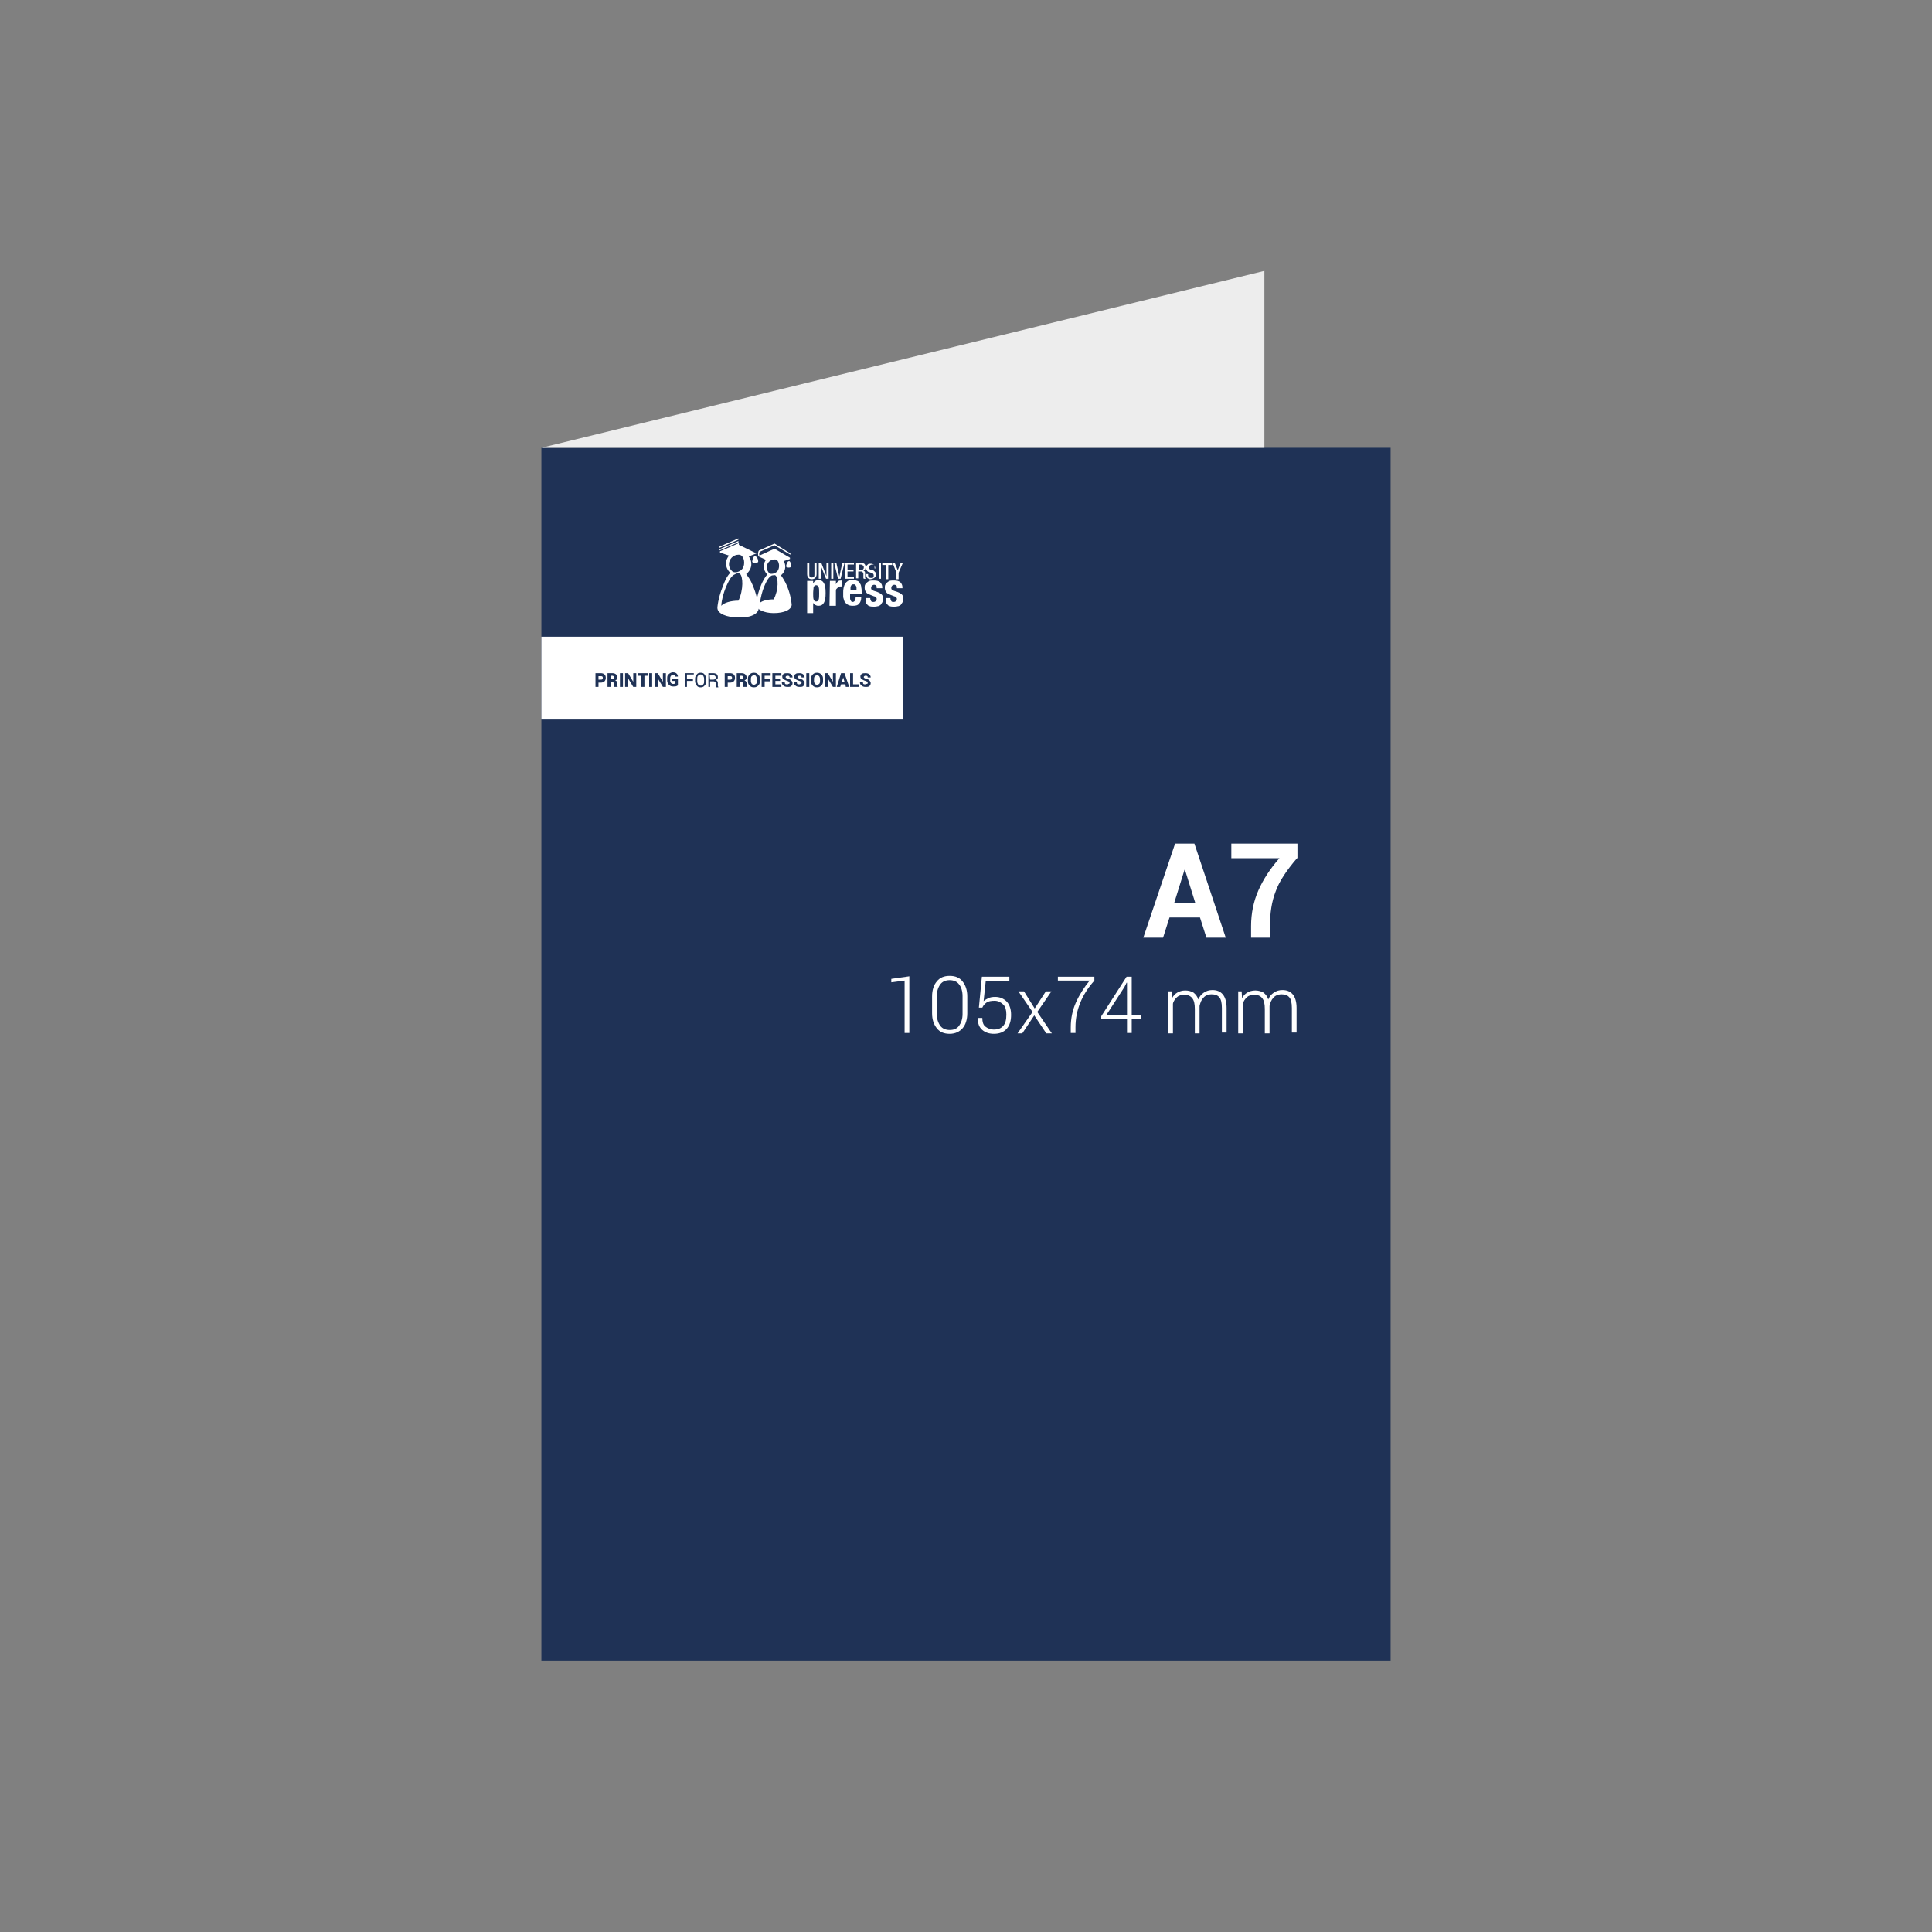
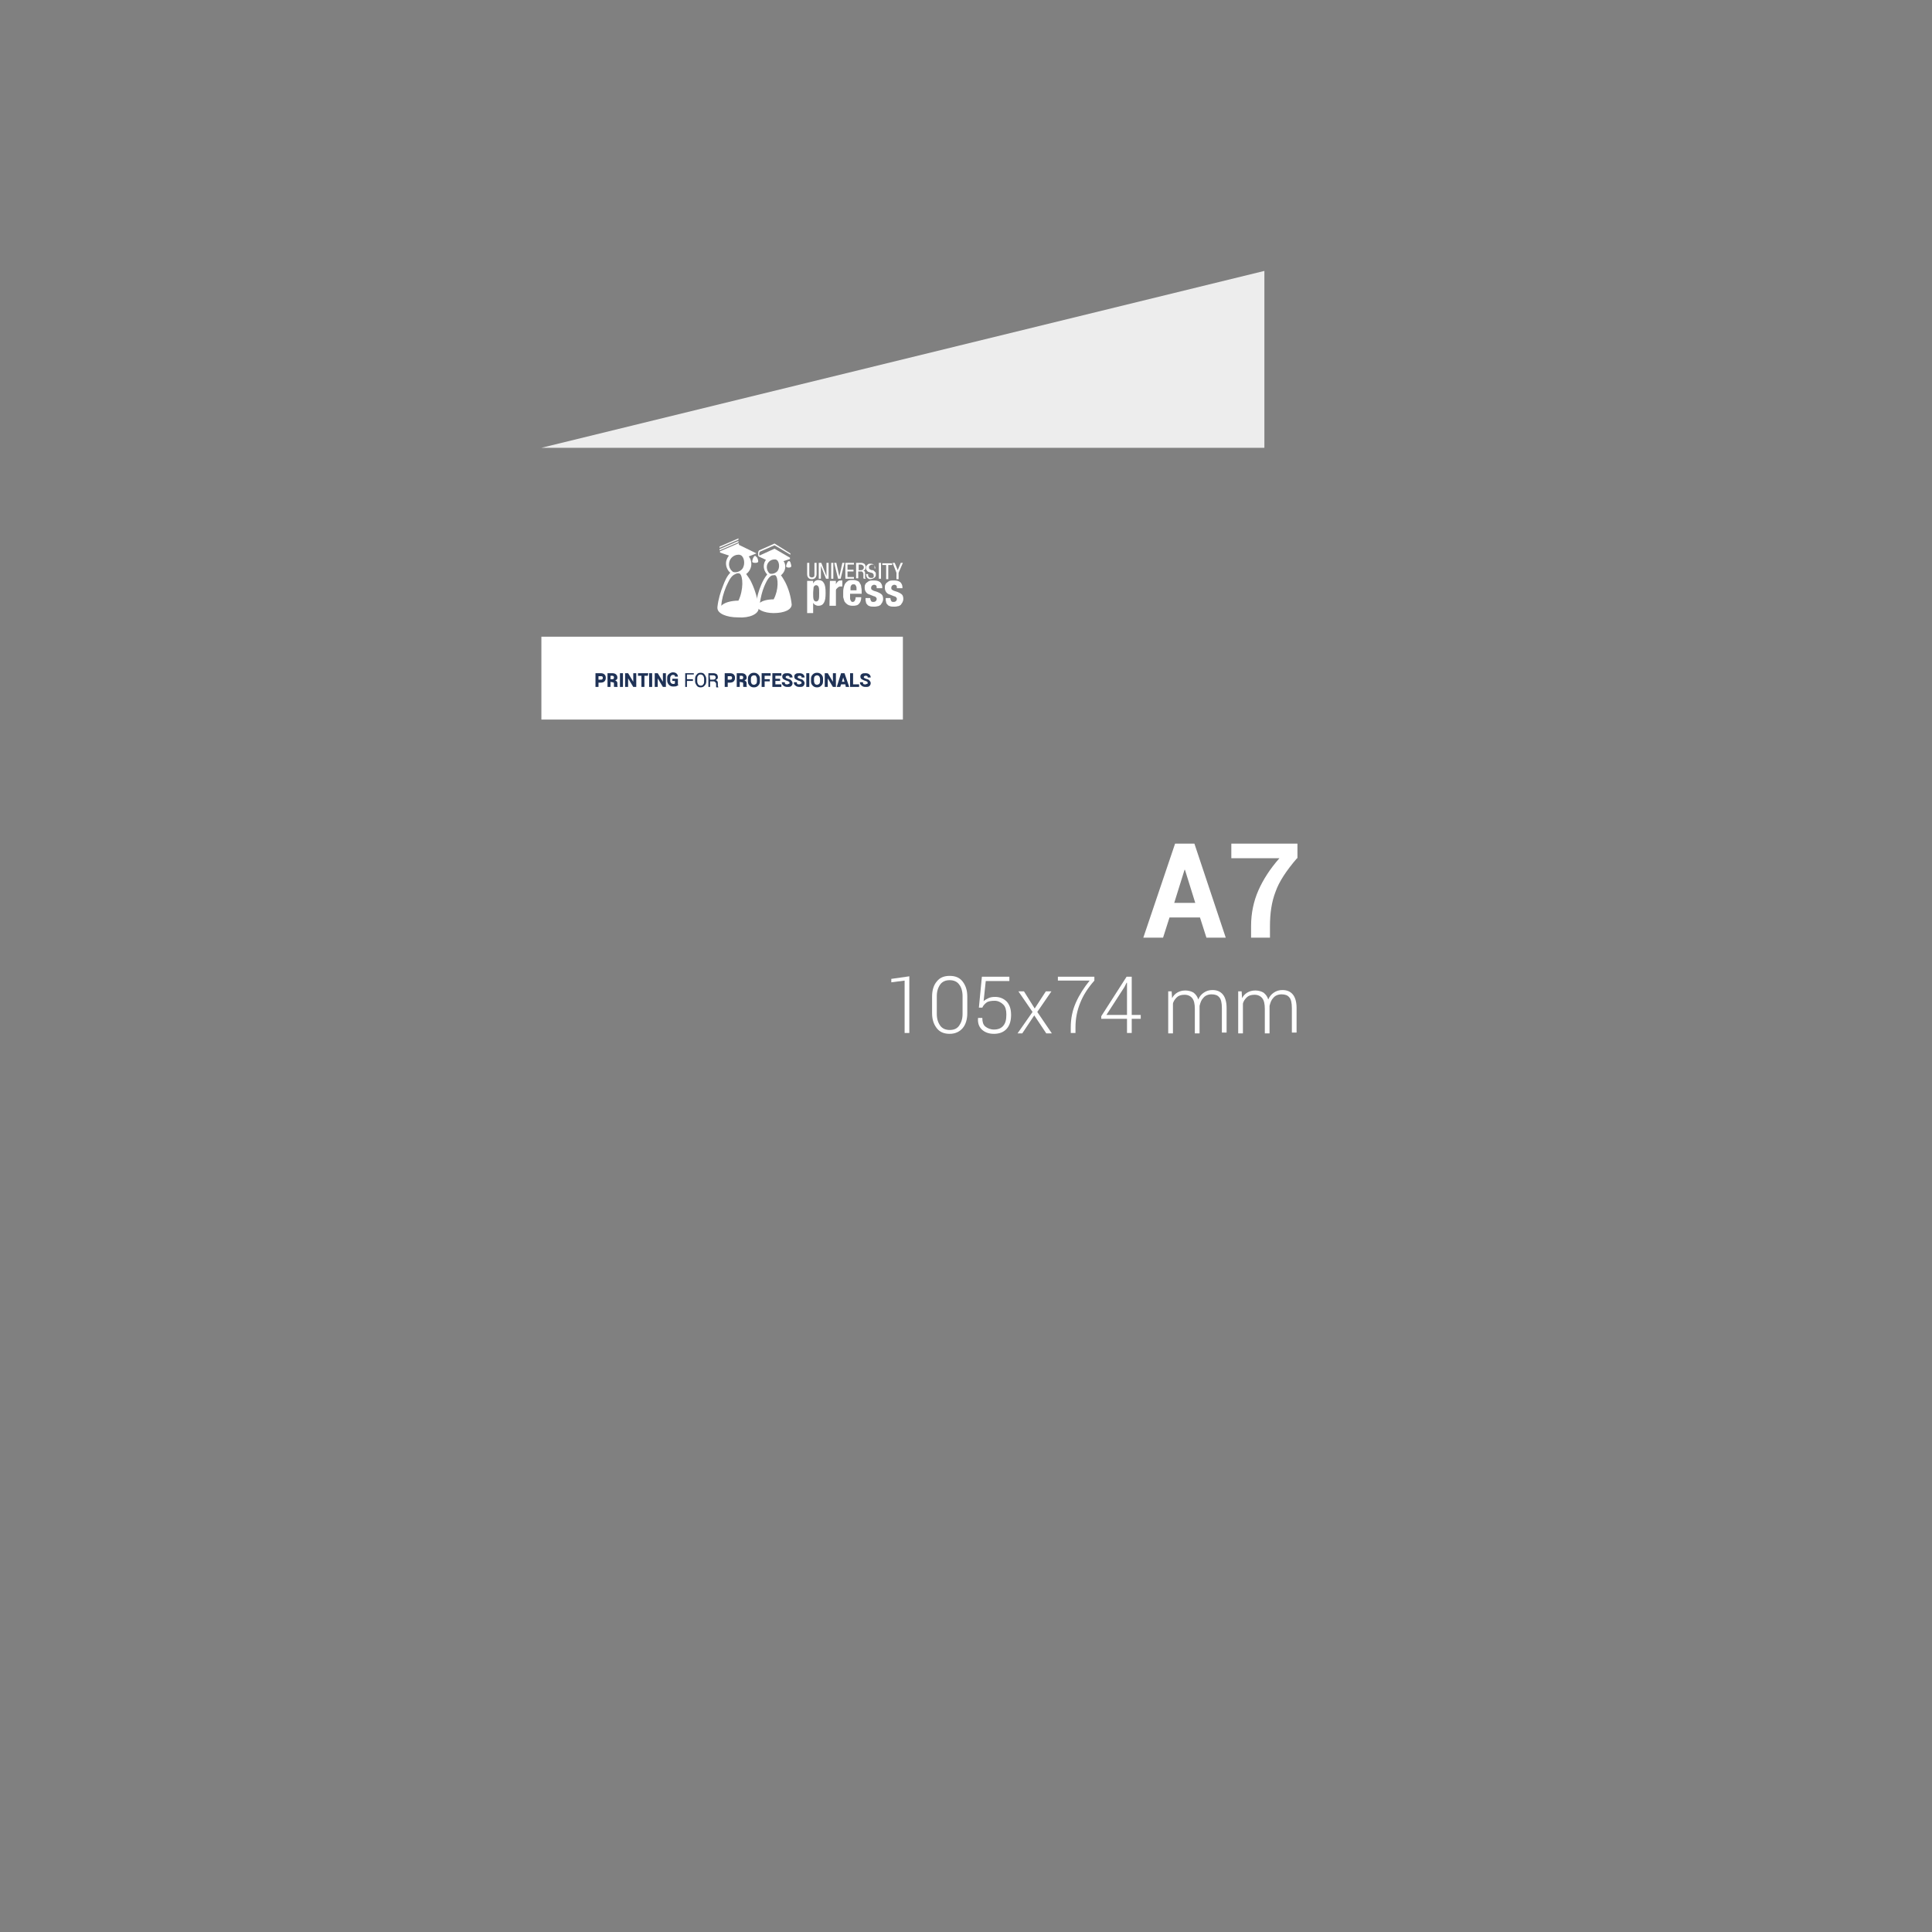
<svg xmlns="http://www.w3.org/2000/svg" version="1.1" id="Laag_1" x="0px" y="0px" viewBox="0 0 450 450" style="enable-background:new 0 0 450 450;" xml:space="preserve">
  <rect x="0" y="0" width="450" height="450" fill="#808080" stroke="none" />
  <style type="text/css">
	.st0{fill:#1F3256;}
	.st1{fill:#EDEDED;}
	.st2{fill:#FFFFFF;}
	.st3{enable-background:new    ;}
</style>
  <g>
-     <rect x="126.1" y="104.3" class="st0" width="197.8" height="282.5" />
    <polyline class="st1" points="294.5,104.3 126.1,104.3 294.5,63.1  " />
    <rect x="126.1" y="148.3" class="st2" width="84.2" height="19.3" />
    <g>
      <g>
        <path class="st0" d="M139.4,158.9v1.1h-0.7v-3.2h1.2c0.4,0,0.7,0.1,0.9,0.3s0.3,0.4,0.3,0.8c0,0.3-0.1,0.6-0.3,0.8     s-0.5,0.3-0.9,0.3h-0.5V158.9z M139.4,158.3h0.5c0.2,0,0.3,0,0.4-0.1c0.1-0.1,0.1-0.2,0.1-0.3s0-0.3-0.1-0.3     c-0.1-0.1-0.2-0.1-0.4-0.1h-0.5V158.3z" />
        <path class="st0" d="M142.2,158.8v1.2h-0.7v-3.2h1.1c0.4,0,0.7,0.1,0.9,0.3s0.3,0.4,0.3,0.7c0,0.2,0,0.3-0.1,0.4     c-0.1,0.1-0.2,0.2-0.4,0.3c0.2,0.1,0.3,0.1,0.4,0.3c0.1,0.1,0.1,0.3,0.1,0.5v0.2c0,0.1,0,0.2,0,0.3s0.1,0.2,0.1,0.2l0,0h-0.8     c-0.1,0-0.1-0.1-0.1-0.2s0-0.2,0-0.3v-0.2c0-0.2,0-0.3-0.1-0.3c-0.1-0.1-0.2-0.1-0.4-0.1L142.2,158.8L142.2,158.8z M142.2,158.2     h0.4c0.2,0,0.3,0,0.3-0.1c0.1-0.1,0.1-0.2,0.1-0.3s0-0.2-0.1-0.3s-0.2-0.1-0.3-0.1h-0.4V158.2z" />
        <path class="st0" d="M145.1,160h-0.7v-3.2h0.7V160z" />
        <path class="st0" d="M148.2,160h-0.7l-1.2-2l0,0v2h-0.7v-3.2h0.7l1.2,2l0,0v-2h0.7V160z" />
        <path class="st0" d="M150.9,157.4h-0.8v2.6h-0.7v-2.6h-0.8v-0.6h2.4L150.9,157.4L150.9,157.4z" />
        <path class="st0" d="M151.9,160h-0.7v-3.2h0.7V160z" />
        <path class="st0" d="M155.1,160h-0.7l-1.2-2l0,0v2h-0.7v-3.2h0.7l1.2,2l0,0v-2h0.7V160z" />
        <path class="st0" d="M158.1,159.5c-0.1,0.1-0.3,0.2-0.5,0.3s-0.5,0.1-0.8,0.1c-0.4,0-0.7-0.1-1-0.4c-0.2-0.2-0.4-0.6-0.4-0.9     v-0.7c0-0.4,0.1-0.7,0.4-0.9c0.2-0.2,0.6-0.4,0.9-0.4c0.4,0,0.7,0.1,0.9,0.3s0.3,0.4,0.3,0.7l0,0h-0.7c0-0.2,0-0.3-0.1-0.3     c-0.1-0.1-0.2-0.1-0.4-0.1s-0.3,0.1-0.4,0.2c-0.1,0.1-0.2,0.3-0.2,0.5v0.7c0,0.2,0.1,0.4,0.2,0.5c0.1,0.1,0.3,0.2,0.4,0.2     c0.1,0,0.2,0,0.3,0s0.1-0.1,0.2-0.1v-0.6h-0.6v-0.5h1.3v1.4H158.1z" />
        <path class="st0" d="M161.4,158.6H160v1.4h-0.4v-3.2h2v0.3H160v1.1h1.4V158.6z" />
        <path class="st0" d="M164.5,158.7c0,0.4-0.1,0.7-0.4,1c-0.2,0.3-0.6,0.4-0.9,0.4c-0.4,0-0.7-0.1-0.9-0.4c-0.2-0.3-0.4-0.6-0.4-1     v-0.6c0-0.4,0.1-0.7,0.4-1c0.2-0.3,0.5-0.4,0.9-0.4s0.7,0.1,0.9,0.4c0.2,0.3,0.4,0.6,0.4,1V158.7z M164,158.1     c0-0.3-0.1-0.5-0.2-0.7c-0.2-0.2-0.4-0.3-0.6-0.3c-0.3,0-0.5,0.1-0.6,0.3c-0.2,0.2-0.2,0.4-0.2,0.7v0.6c0,0.3,0.1,0.5,0.2,0.7     c0.2,0.2,0.4,0.3,0.6,0.3c0.3,0,0.5-0.1,0.6-0.3c0.2-0.2,0.2-0.4,0.2-0.7V158.1z" />
        <path class="st0" d="M165.4,158.6v1.4H165v-3.2h1.1c0.4,0,0.6,0.1,0.8,0.2c0.2,0.2,0.3,0.4,0.3,0.7c0,0.2,0,0.3-0.1,0.4     c-0.1,0.1-0.2,0.2-0.4,0.3c0.2,0.1,0.3,0.1,0.4,0.3c0.1,0.1,0.1,0.3,0.1,0.5v0.3c0,0.1,0,0.2,0,0.3s0.1,0.1,0.1,0.2v0.1h-0.4     c-0.1,0-0.1-0.1-0.1-0.2c0-0.1,0-0.2,0-0.3v-0.3c0-0.2-0.1-0.3-0.2-0.4c-0.1-0.1-0.2-0.2-0.4-0.2h-0.8V158.6z M165.4,158.3h0.6     c0.2,0,0.4,0,0.5-0.1s0.2-0.2,0.2-0.4s-0.1-0.3-0.2-0.4c-0.1-0.1-0.3-0.1-0.5-0.1h-0.7L165.4,158.3L165.4,158.3z" />
        <path class="st0" d="M169.5,158.9v1.1h-0.7v-3.2h1.2c0.4,0,0.7,0.1,0.9,0.3s0.3,0.4,0.3,0.8c0,0.3-0.1,0.6-0.3,0.8     s-0.5,0.3-0.9,0.3h-0.5V158.9z M169.5,158.3h0.5c0.2,0,0.3,0,0.4-0.1c0.1-0.1,0.1-0.2,0.1-0.3s0-0.3-0.1-0.3     c-0.1-0.1-0.2-0.1-0.4-0.1h-0.5V158.3z" />
        <path class="st0" d="M172.3,158.8v1.2h-0.7v-3.2h1.1c0.4,0,0.7,0.1,0.9,0.3s0.3,0.4,0.3,0.7c0,0.2,0,0.3-0.1,0.4     c-0.1,0.1-0.2,0.2-0.4,0.3c0.2,0.1,0.3,0.1,0.4,0.3c0.1,0.1,0.1,0.3,0.1,0.5v0.2c0,0.1,0,0.2,0,0.3s0.1,0.2,0.1,0.2l0,0h-0.8     c-0.1,0-0.1-0.1-0.1-0.2s0-0.2,0-0.3v-0.2c0-0.2,0-0.3-0.1-0.3c-0.1-0.1-0.2-0.1-0.4-0.1L172.3,158.8L172.3,158.8z M172.3,158.2     h0.4c0.2,0,0.3,0,0.3-0.1c0.1-0.1,0.1-0.2,0.1-0.3s0-0.2-0.1-0.3s-0.2-0.1-0.3-0.1h-0.4V158.2z" />
        <path class="st0" d="M177,158.7c0,0.4-0.1,0.7-0.4,1c-0.3,0.3-0.6,0.4-1,0.4s-0.7-0.1-1-0.4c-0.3-0.3-0.4-0.6-0.4-1v-0.6     c0-0.4,0.1-0.7,0.4-1c0.3-0.3,0.6-0.4,1-0.4s0.7,0.1,1,0.4c0.3,0.3,0.4,0.6,0.4,1V158.7z M176.3,158.1c0-0.2-0.1-0.4-0.2-0.6     s-0.3-0.2-0.5-0.2s-0.4,0.1-0.5,0.2c-0.1,0.1-0.2,0.3-0.2,0.6v0.6c0,0.2,0.1,0.4,0.2,0.6c0.1,0.1,0.3,0.2,0.5,0.2     s0.3-0.1,0.5-0.2c0.1-0.1,0.2-0.3,0.2-0.6V158.1z" />
        <path class="st0" d="M179.3,158.7h-1.2v1.3h-0.7v-3.2h2.1v0.6h-1.4v0.8h1.2L179.3,158.7L179.3,158.7z" />
        <path class="st0" d="M181.7,158.6h-1.1v0.8h1.4v0.6h-2.1v-3.2h2.1v0.6h-1.4v0.7h1.1V158.6z" />
        <path class="st0" d="M183.9,159.1c0-0.1,0-0.2-0.1-0.3s-0.2-0.1-0.4-0.2c-0.4-0.1-0.7-0.3-0.9-0.4c-0.2-0.1-0.3-0.4-0.3-0.6     c0-0.3,0.1-0.5,0.3-0.6c0.2-0.2,0.5-0.2,0.9-0.2s0.7,0.1,0.9,0.3s0.3,0.4,0.3,0.7l0,0h-0.7c0-0.1,0-0.3-0.1-0.3     c-0.1-0.1-0.2-0.1-0.4-0.1c-0.1,0-0.2,0-0.3,0.1s-0.1,0.1-0.1,0.2c0,0.1,0,0.2,0.1,0.2c0.1,0.1,0.2,0.1,0.4,0.2     c0.4,0.1,0.7,0.2,0.8,0.4c0.2,0.2,0.3,0.4,0.3,0.6c0,0.3-0.1,0.5-0.3,0.7s-0.5,0.2-0.9,0.2s-0.7-0.1-0.9-0.3     c-0.3-0.2-0.4-0.4-0.4-0.8l0,0h0.7c0,0.2,0,0.3,0.1,0.4c0.1,0.1,0.2,0.1,0.4,0.1s0.3,0,0.3-0.1     C183.9,159.3,183.9,159.2,183.9,159.1z" />
        <path class="st0" d="M186.7,159.1c0-0.1,0-0.2-0.1-0.3s-0.2-0.1-0.4-0.2c-0.4-0.1-0.7-0.3-0.9-0.4c-0.2-0.1-0.3-0.4-0.3-0.6     c0-0.3,0.1-0.5,0.3-0.6c0.2-0.2,0.5-0.2,0.9-0.2s0.7,0.1,0.9,0.3s0.3,0.4,0.3,0.7l0,0h-0.7c0-0.1,0-0.3-0.1-0.3     c-0.1-0.1-0.2-0.1-0.4-0.1c-0.1,0-0.2,0-0.3,0.1s-0.1,0.1-0.1,0.2c0,0.1,0,0.2,0.1,0.2c0.1,0.1,0.2,0.1,0.4,0.2     c0.4,0.1,0.7,0.2,0.8,0.4c0.2,0.2,0.3,0.4,0.3,0.6c0,0.3-0.1,0.5-0.3,0.7s-0.5,0.2-0.9,0.2s-0.7-0.1-0.9-0.3     c-0.3-0.2-0.4-0.4-0.4-0.8l0,0h0.7c0,0.2,0,0.3,0.1,0.4c0.1,0.1,0.2,0.1,0.4,0.1s0.3,0,0.3-0.1     C186.6,159.3,186.7,159.2,186.7,159.1z" />
        <path class="st0" d="M188.5,160h-0.7v-3.2h0.7V160z" />
        <path class="st0" d="M191.7,158.7c0,0.4-0.1,0.7-0.4,1c-0.3,0.3-0.6,0.4-1,0.4s-0.7-0.1-1-0.4c-0.3-0.3-0.4-0.6-0.4-1v-0.6     c0-0.4,0.1-0.7,0.4-1c0.3-0.3,0.6-0.4,1-0.4s0.7,0.1,1,0.4c0.3,0.3,0.4,0.6,0.4,1V158.7z M191,158.1c0-0.2-0.1-0.4-0.2-0.6     c-0.1-0.1-0.3-0.2-0.5-0.2s-0.4,0.1-0.5,0.2c-0.1,0.1-0.2,0.3-0.2,0.6v0.6c0,0.2,0.1,0.4,0.2,0.6c0.1,0.1,0.3,0.2,0.5,0.2     s0.3-0.1,0.5-0.2c0.1-0.1,0.2-0.3,0.2-0.6V158.1z" />
        <path class="st0" d="M194.8,160H194l-1.2-2l0,0v2h-0.7v-3.2h0.7l1.2,2l0,0v-2h0.7v3.2H194.8z" />
        <path class="st0" d="M196.9,159.4h-1l-0.2,0.6h-0.8l1-3.2h0.4l0,0l0,0h0.4l1.1,3.2H197L196.9,159.4z M196.1,158.8h0.6l-0.3-1l0,0     L196.1,158.8z" />
        <path class="st0" d="M198.7,159.4h1.4v0.6H198v-3.2h0.7V159.4z" />
        <path class="st0" d="M202.1,159.1c0-0.1,0-0.2-0.1-0.3s-0.2-0.1-0.4-0.2c-0.4-0.1-0.7-0.3-0.9-0.4c-0.2-0.1-0.3-0.4-0.3-0.6     c0-0.3,0.1-0.5,0.3-0.6c0.2-0.2,0.5-0.2,0.9-0.2s0.7,0.1,0.9,0.3s0.3,0.4,0.3,0.7l0,0h-0.7c0-0.1,0-0.3-0.1-0.3     c-0.1-0.1-0.2-0.1-0.4-0.1c-0.1,0-0.2,0-0.3,0.1s-0.1,0.1-0.1,0.2c0,0.1,0,0.2,0.1,0.2c0.1,0.1,0.2,0.1,0.4,0.2     c0.4,0.1,0.7,0.2,0.8,0.4c0.2,0.2,0.3,0.4,0.3,0.6c0,0.3-0.1,0.5-0.3,0.7s-0.5,0.2-0.9,0.2s-0.7-0.1-0.9-0.3     c-0.3-0.2-0.4-0.4-0.4-0.8l0,0h0.7c0,0.2,0,0.3,0.1,0.4s0.2,0.1,0.4,0.1s0.3,0,0.3-0.1C202.1,159.3,202.1,159.2,202.1,159.1z" />
      </g>
    </g>
    <path class="st2" d="M176,129.5c-0.1,0-0.2,0-0.2,0c-0.2,0-0.3,0.4-0.4,0.5c-0.1,0.3-0.2,0.6-0.2,0.8l0,0l0,0   c0,0.2,0.3,0.3,0.7,0.3l0,0l0,0c0.4,0,0.7-0.1,0.7-0.3l0,0l0,0c0-0.3-0.1-0.7-0.3-1C176.2,129.8,176.2,129.7,176,129.5   C176.1,129.5,176.1,129.5,176,129.5z" />
    <path class="st2" d="M183.9,130.7c-0.1,0-0.1,0-0.2,0c-0.2,0-0.3,0.3-0.4,0.5c-0.1,0.2-0.2,0.5-0.2,0.7l0,0l0,0   c0,0.2,0.3,0.3,0.6,0.3l0,0l0,0c0.3,0,0.6-0.1,0.6-0.3l0,0l0,0c0-0.3-0.1-0.6-0.2-0.9C184.1,131,184.1,130.9,183.9,130.7   C184,130.8,184,130.7,183.9,130.7z" />
    <path class="st2" d="M184.4,140.8C184.4,140.8,184.4,140.7,184.4,140.8c-0.2-1.9-0.7-3.6-1.5-5.2c-0.3-0.5-0.6-1.1-1-1.6   c0.6-0.5,1-1.2,1-2c0-0.5-0.1-0.9-0.4-1.3l1.5-0.5v-0.3l-3.6-2.1c0,0-3.3,1.5-3.5,1.6c-0.1-0.3-0.1-0.6,0.1-0.9   c0.2-0.1,3.4-1.5,3.4-1.5l3.7,2.2v-0.3l-3.7-2.3c0,0-3.3,1.5-3.6,1.6c-0.3,0.3-0.3,1.1-0.1,1.4c0.2,0.1,1.1,0.5,1.7,0.8   c-0.3,0.4-0.5,0.9-0.5,1.5c0,0.7,0.3,1.4,0.8,1.9c-0.6,0.7-1.1,1.7-1.4,2.4c-0.6,1.4-1,2.9-1.2,4.4v0.1c0,0,0,0,0,0.1   c0,1.1,1.8,2,4.1,2C182.7,142.8,184.4,142,184.4,140.8L184.4,140.8z M178.6,132.1c0-1,0.8-1.8,1.8-1.8c0.2,0,0.3,0,0.5,0.1   c0.6,0.4,0.8,1.8,0.2,2.6c-0.3,0.4-1.1,0.8-1.8,0.6C178.8,133.2,178.6,132.6,178.6,132.1z M178,136.6c0.3-0.7,0.8-1.9,1.5-2.4l0,0   c0.1-0.1,0.3-0.2,0.5-0.2s0.4-0.1,0.6,0c0.7,0.5,0.8,3.4-0.4,5.6c-1.4,0-2.6,0.3-3.2,0.8C177.2,139.1,177.5,137.8,178,136.6z" />
    <g>
      <polygon class="st2" points="172,125.4 167.6,127.3 167.6,127.6 172,125.7   " />
      <polygon class="st2" points="172,126 167.6,127.9 167.6,128.2 172,126.3   " />
      <path class="st2" d="M176.7,141.7C176.7,141.7,176.7,141.6,176.7,141.7c-0.2-2.2-0.8-4.2-1.7-6.1c-0.3-0.7-0.8-1.3-1.2-1.9    c0.7-0.5,1.2-1.4,1.2-2.3c0-0.7-0.2-1.3-0.6-1.8l1.8-0.7l-4.1-2v-0.4l-4.4,1.9v0.3l2.1,0.7c-0.4,0.5-0.7,1.1-0.7,1.8    c0,0.9,0.4,1.7,1,2.2c-0.8,0.8-1.3,2-1.6,2.8c-0.7,1.7-1.2,3.4-1.4,5.2v0.1v0.1c0,1.3,2.1,2.2,4.8,2.2    C174.6,144,176.7,143,176.7,141.7L176.7,141.7z M169.8,131.4c0-1.2,1-2.2,2.2-2.2c0.2,0,0.3,0,0.5,0.1c0.8,0.3,1.2,2.1,0.4,3.2    c-0.4,0.5-1.3,1-2.2,0.7C170.1,132.7,169.8,132.1,169.8,131.4z M169.1,136.7c0.4-0.8,0.9-2.2,1.8-2.8l0,0c0.2-0.1,0.4-0.2,0.6-0.3    c0.3-0.1,0.5-0.1,0.8,0c0.8,0.6,0.9,3.8-0.3,6.3c-1.8,0-3.4,0.5-4,1.2C168.1,139.6,168.5,138.2,169.1,136.7z" />
    </g>
    <g>
      <path class="st2" d="M188,135.3h1.4v0.6l0,0c0.2-0.3,0.3-0.5,0.5-0.6s0.4-0.2,0.7-0.2c0.6,0,1,0.2,1.3,0.7s0.4,1.2,0.4,2.3    s-0.1,1.8-0.4,2.3c-0.3,0.5-0.7,0.7-1.3,0.7c-0.3,0-0.5-0.1-0.7-0.2c-0.2-0.1-0.4-0.3-0.5-0.5l0,0v2.4H188V135.3z M189.4,138.2    c0,0.6,0,1.1,0.1,1.4c0.1,0.3,0.3,0.5,0.6,0.5s0.5-0.2,0.6-0.5s0.1-0.8,0.1-1.4c0-0.6,0-1.1-0.1-1.4c-0.1-0.3-0.3-0.5-0.6-0.5    s-0.5,0.2-0.6,0.5C189.5,137.1,189.4,137.6,189.4,138.2z" />
      <path class="st2" d="M193.3,135.3h1.4v0.8l0,0c0.1-0.3,0.3-0.5,0.5-0.7s0.5-0.2,0.8-0.2h0.1h0.1v1.4c-0.1,0-0.2,0-0.2,0    c-0.1,0-0.1,0-0.2,0c-0.1,0-0.3,0-0.4,0.1c-0.1,0-0.2,0.1-0.3,0.2c-0.1,0.1-0.2,0.2-0.3,0.3s-0.1,0.3-0.1,0.5v3.4h-1.5    L193.3,135.3L193.3,135.3z" />
      <path class="st2" d="M198,138.4v0.5c0,0.2,0,0.3,0,0.5s0.1,0.3,0.1,0.4c0.1,0.1,0.1,0.2,0.2,0.3c0.1,0.1,0.2,0.1,0.3,0.1    c0.2,0,0.4-0.1,0.5-0.3s0.2-0.4,0.2-0.8h1.3c0,0.7-0.2,1.2-0.5,1.5c-0.3,0.4-0.8,0.5-1.5,0.5c-0.5,0-0.9-0.1-1.2-0.3    s-0.5-0.4-0.7-0.7c-0.1-0.3-0.2-0.6-0.3-1c0-0.4,0-0.7,0-1.1c0-0.4,0-0.7,0.1-1.1c0.1-0.4,0.2-0.7,0.3-0.9    c0.2-0.3,0.4-0.5,0.7-0.7s0.7-0.2,1.2-0.2c0.4,0,0.8,0.1,1,0.2c0.3,0.1,0.5,0.3,0.6,0.6c0.2,0.2,0.3,0.6,0.3,0.9    c0.1,0.4,0.1,0.7,0.1,1.2v0.3H198V138.4z M199.5,137.5c0-0.2,0-0.4,0-0.6c0-0.2-0.1-0.3-0.1-0.4c-0.1-0.1-0.1-0.2-0.2-0.3    c-0.1-0.1-0.2-0.1-0.4-0.1c-0.1,0-0.3,0-0.4,0.1c-0.1,0.1-0.2,0.2-0.2,0.3c-0.1,0.1-0.1,0.2-0.1,0.4c0,0.1,0,0.3,0,0.4v0.2    L199.5,137.5L199.5,137.5z" />
      <path class="st2" d="M202.7,139.2v0.2c0,0.2,0.1,0.4,0.2,0.6c0.1,0.2,0.3,0.2,0.6,0.2c0.2,0,0.4-0.1,0.5-0.2    c0.1-0.1,0.2-0.3,0.2-0.5s-0.1-0.3-0.2-0.4c-0.1-0.1-0.2-0.2-0.4-0.2l-1-0.4c-0.4-0.1-0.7-0.3-0.9-0.6s-0.3-0.6-0.3-1    c0-0.2,0-0.5,0.1-0.7s0.2-0.4,0.4-0.5c0.2-0.2,0.4-0.3,0.6-0.4c0.3-0.1,0.6-0.1,1-0.1c0.7,0,1.1,0.1,1.5,0.4    c0.3,0.3,0.5,0.7,0.5,1.2v0.2h-1.3c0-0.3,0-0.5-0.1-0.6s-0.3-0.2-0.5-0.2s-0.3,0.1-0.5,0.2c-0.1,0.1-0.2,0.3-0.2,0.5    c0,0.1,0,0.3,0.1,0.4c0.1,0.1,0.3,0.2,0.5,0.3l0.9,0.3c0.5,0.2,0.8,0.4,1,0.6c0.2,0.2,0.3,0.6,0.3,1c0,0.3-0.1,0.6-0.2,0.8    c-0.1,0.2-0.3,0.4-0.4,0.6c-0.2,0.1-0.4,0.3-0.7,0.3c-0.3,0.1-0.5,0.1-0.8,0.1c-0.4,0-0.7,0-1-0.1s-0.5-0.2-0.6-0.4    c-0.2-0.2-0.3-0.3-0.3-0.6c-0.1-0.2-0.1-0.5-0.1-0.7v-0.2h1.1V139.2z" />
      <path class="st2" d="M207.4,139.2v0.2c0,0.2,0.1,0.4,0.2,0.6c0.1,0.2,0.3,0.2,0.6,0.2c0.2,0,0.4-0.1,0.5-0.2    c0.1-0.1,0.2-0.3,0.2-0.5s-0.1-0.3-0.2-0.4c-0.1-0.1-0.2-0.2-0.4-0.2l-1-0.4c-0.4-0.1-0.7-0.3-0.9-0.6s-0.3-0.6-0.3-1    c0-0.2,0-0.5,0.1-0.7s0.2-0.4,0.4-0.5c0.2-0.2,0.4-0.3,0.6-0.4c0.3-0.1,0.6-0.1,1-0.1c0.7,0,1.1,0.1,1.5,0.4    c0.3,0.3,0.5,0.7,0.5,1.2v0.2h-1.3c0-0.3,0-0.5-0.1-0.6s-0.3-0.2-0.5-0.2s-0.3,0.1-0.5,0.2c-0.1,0.1-0.2,0.3-0.2,0.5    c0,0.1,0,0.3,0.1,0.4c0.1,0.1,0.3,0.2,0.5,0.3l0.9,0.3c0.5,0.2,0.8,0.4,1,0.6c0.2,0.2,0.3,0.6,0.3,1c0,0.3-0.1,0.6-0.2,0.8    c-0.1,0.2-0.3,0.4-0.4,0.6c-0.2,0.1-0.4,0.3-0.7,0.3c-0.3,0.1-0.5,0.1-0.8,0.1c-0.4,0-0.7,0-1-0.1s-0.5-0.2-0.6-0.4    c-0.2-0.2-0.3-0.3-0.3-0.6c-0.1-0.2-0.1-0.5-0.1-0.7v-0.2h1.1V139.2z" />
    </g>
    <g>
      <path class="st2" d="M188,131.1h0.5v2.6c0,0.3,0,0.5,0.1,0.6s0.3,0.2,0.5,0.2s0.4-0.1,0.5-0.2c0.1-0.1,0.1-0.3,0.1-0.6v-2.6h0.5    v2.6c0,0.4-0.1,0.6-0.3,0.9c-0.2,0.2-0.5,0.3-0.8,0.3c-0.4,0-0.6-0.1-0.8-0.3s-0.3-0.5-0.3-0.9V131.1z" />
      <path class="st2" d="M190.7,131.1h0.6l1.2,3.1l0,0v-3.1h0.5v3.7h-0.6l-1.2-3l0,0v3h-0.5V131.1z" />
      <path class="st2" d="M193.6,131.1h0.5v3.7h-0.5V131.1z" />
      <path class="st2" d="M194.3,131.1h0.5l0.7,3.2l0,0l0.7-3.2h0.5l-0.9,3.7h-0.6L194.3,131.1z" />
      <path class="st2" d="M197,131.1h1.9v0.4h-1.5v1.2h1.4v0.4h-1.4v1.3h1.5v0.4h-2v-3.7H197z" />
      <path class="st2" d="M199.4,131.1h1.2c0.3,0,0.5,0.1,0.7,0.2c0.2,0.2,0.3,0.4,0.3,0.7c0,0.1,0,0.2,0,0.3s-0.1,0.2-0.1,0.3    s-0.1,0.2-0.2,0.2c-0.1,0.1-0.2,0.1-0.3,0.1l0,0c0.2,0,0.3,0.1,0.4,0.2c0.1,0.1,0.1,0.3,0.1,0.4v0.6c0,0.1,0,0.2,0,0.3    s0,0.1,0,0.2c0,0,0,0.1,0.1,0.1c0,0,0,0,0.1,0.1h-0.5c0,0,0-0.1-0.1-0.1v-0.1c0-0.1,0-0.1,0-0.2c0-0.1,0-0.1,0-0.1v-0.6    c0-0.1,0-0.2-0.1-0.3c0-0.1-0.1-0.1-0.1-0.2c-0.1,0-0.1-0.1-0.2-0.1c-0.1,0-0.1,0-0.2,0h-0.6v1.6h-0.5L199.4,131.1L199.4,131.1z     M199.9,132.8h0.5c0.1,0,0.1,0,0.2,0c0.1,0,0.2,0,0.3-0.1c0.1,0,0.1-0.1,0.2-0.2c0.1-0.1,0.1-0.2,0.1-0.4s-0.1-0.3-0.2-0.4    c-0.1-0.1-0.3-0.2-0.5-0.2H200v1.3H199.9z" />
      <path class="st2" d="M203.7,132.1c0-0.1,0-0.2,0-0.3s-0.1-0.2-0.1-0.2c0-0.1-0.1-0.1-0.2-0.1c-0.1,0-0.2,0-0.3,0    c-0.2,0-0.3,0.1-0.5,0.2s-0.2,0.3-0.2,0.4c0,0.2,0,0.3,0.1,0.4c0.1,0.1,0.2,0.2,0.3,0.2c0.1,0.1,0.3,0.1,0.4,0.1    c0.2,0,0.3,0.1,0.4,0.2c0.1,0.1,0.2,0.2,0.3,0.3s0.1,0.3,0.1,0.5s0,0.4-0.1,0.5s-0.2,0.3-0.3,0.3c-0.1,0.1-0.2,0.1-0.4,0.2    c-0.1,0-0.3,0.1-0.4,0.1c-0.2,0-0.4,0-0.5-0.1s-0.3-0.1-0.3-0.2c-0.1-0.1-0.1-0.2-0.2-0.4c0-0.2-0.1-0.3-0.1-0.5h0.5    c0,0.1,0,0.2,0,0.3s0,0.2,0.1,0.3c0,0.1,0.1,0.1,0.2,0.2c0.1,0.1,0.2,0.1,0.4,0.1c0.1,0,0.2,0,0.3,0s0.1-0.1,0.2-0.1    c0.1-0.1,0.1-0.1,0.1-0.2c0-0.1,0-0.2,0-0.3s0-0.2-0.1-0.3s-0.1-0.2-0.2-0.2c-0.1-0.1-0.2-0.1-0.3-0.1s-0.2-0.1-0.3-0.1    s-0.2-0.1-0.3-0.1s-0.2-0.1-0.3-0.2c-0.1-0.1-0.1-0.2-0.2-0.3c-0.1-0.1-0.1-0.3-0.1-0.4c0-0.1,0-0.2,0-0.3s0.1-0.2,0.2-0.3    c0.1-0.1,0.2-0.2,0.3-0.3s0.3-0.1,0.6-0.1c0.4,0,0.6,0.1,0.8,0.3s0.2,0.4,0.3,0.8h-0.2V132.1z" />
      <path class="st2" d="M204.7,131.1h0.5v3.7h-0.5V131.1z" />
      <path class="st2" d="M206.9,134.9h-0.5v-3.3h-0.9v-0.4h2.3v0.4h-0.9L206.9,134.9L206.9,134.9z" />
      <path class="st2" d="M207.9,131.1h0.5l0.7,1.7l0.7-1.7h0.5l-1,2.3v1.5h-0.5v-1.5L207.9,131.1z" />
    </g>
    <g class="st3">
      <path class="st2" d="M279.5,213.7h-7.1l-1.5,4.7h-4.6l7.4-21.9h4.5l7.3,21.9H281L279.5,213.7z M273.5,210.3h4.9l-2.4-7.7h-0.1    L273.5,210.3z" />
      <path class="st2" d="M302.1,199.9c-2.5,2.9-4.2,5.5-5,7.8c-0.9,2.3-1.3,5-1.3,8v2.7h-4.4v-2.7c0-3,0.6-5.8,1.7-8.3    c1.1-2.5,2.7-5,4.9-7.5h-11.2v-3.4h15.4V199.9z" />
    </g>
    <g class="st3">
      <path class="st2" d="M211.8,240.6h-1.1v-12.2l-3.1,0.4V228l4.2-0.6V240.6z" />
      <path class="st2" d="M225.3,236c0,1.5-0.4,2.7-1.1,3.5s-1.7,1.3-3,1.3s-2.3-0.4-3-1.3c-0.7-0.9-1.1-2-1.1-3.5v-3.9    c0-1.5,0.4-2.7,1.1-3.5c0.7-0.9,1.7-1.3,3-1.3c1.3,0,2.3,0.4,3,1.3c0.7,0.9,1.1,2,1.1,3.5V236z M224.2,232c0-1.1-0.3-2.1-0.8-2.7    c-0.5-0.7-1.3-1-2.2-1s-1.7,0.3-2.2,1s-0.8,1.6-0.8,2.7v4.2c0,1.1,0.3,2,0.8,2.7c0.5,0.7,1.3,1,2.2,1c1,0,1.7-0.3,2.2-1    c0.5-0.7,0.8-1.6,0.8-2.7V232z" />
      <path class="st2" d="M228,234.7l0.7-7.2h6.4v1h-5.5l-0.5,4.7c0.3-0.3,0.7-0.5,1.1-0.7c0.4-0.2,0.9-0.3,1.6-0.3    c1.1,0,2,0.4,2.7,1.1c0.7,0.8,1,1.8,1,3.1c0,1.3-0.3,2.4-1,3.2c-0.7,0.8-1.7,1.2-3,1.2c-1.1,0-2-0.3-2.7-0.9    c-0.7-0.6-1.1-1.5-1-2.7l0-0.1h1c0,0.9,0.2,1.6,0.7,2s1.2,0.7,2,0.7c1,0,1.7-0.3,2.2-0.9s0.7-1.4,0.7-2.6c0-1-0.2-1.8-0.7-2.3    s-1.2-0.9-2-0.9c-0.8,0-1.5,0.1-1.9,0.4c-0.4,0.3-0.8,0.7-1,1.2L228,234.7z" />
      <path class="st2" d="M241,234.9l2.6-4h1.3l-3.3,4.8l3.4,5h-1.3l-2.8-4.2l-2.8,4.2H237l3.5-5l-3.3-4.8h1.3L241,234.9z" />
      <path class="st2" d="M254.9,228.4c-1.5,1.7-2.6,3.4-3.3,5.2c-0.7,1.7-1.1,3.6-1.1,5.7v1.3h-1.1v-1.3c0-2.1,0.4-4,1.2-5.8    c0.8-1.8,1.9-3.5,3.2-5.1h-7.4v-0.9h8.5V228.4z" />
      <path class="st2" d="M263.6,236.4h2.1v0.9h-2.1v3.3h-1.1v-3.3h-6v-0.6l5.9-9.2h1.2V236.4z M257.7,236.4h4.8v-7.5l-0.1,0l-0.5,1    L257.7,236.4z" />
      <path class="st2" d="M272.9,230.9l0.1,1.6c0.3-0.6,0.7-1,1.2-1.3c0.5-0.3,1.1-0.5,1.9-0.5c0.7,0,1.4,0.2,1.9,0.5    c0.5,0.4,0.9,0.9,1.1,1.6c0.3-0.7,0.7-1.2,1.3-1.6s1.2-0.6,2-0.6c1,0,1.8,0.3,2.4,1c0.6,0.7,0.9,1.8,0.9,3.2v5.7h-1.1v-5.7    c0-1.2-0.2-2.1-0.6-2.5c-0.4-0.5-1-0.7-1.8-0.7c-0.8,0-1.5,0.3-1.9,0.8c-0.5,0.5-0.7,1.1-0.9,1.9c0,0.1,0,0.1,0,0.2    c0,0.1,0,0.2,0,0.3v5.9h-1.1v-5.7c0-1.2-0.2-2-0.6-2.5s-1-0.8-1.8-0.8c-0.8,0-1.4,0.2-1.8,0.6c-0.4,0.4-0.8,0.9-0.9,1.5v6.9h-1.1    v-9.8H272.9z" />
      <path class="st2" d="M289.2,230.9l0.1,1.6c0.3-0.6,0.7-1,1.2-1.3c0.5-0.3,1.1-0.5,1.9-0.5c0.7,0,1.4,0.2,1.9,0.5    c0.5,0.4,0.9,0.9,1.1,1.6c0.3-0.7,0.7-1.2,1.3-1.6s1.2-0.6,2-0.6c1,0,1.8,0.3,2.4,1c0.6,0.7,0.9,1.8,0.9,3.2v5.7h-1.1v-5.7    c0-1.2-0.2-2.1-0.6-2.5c-0.4-0.5-1-0.7-1.8-0.7c-0.8,0-1.5,0.3-1.9,0.8c-0.5,0.5-0.7,1.1-0.9,1.9c0,0.1,0,0.1,0,0.2    c0,0.1,0,0.2,0,0.3v5.9h-1.1v-5.7c0-1.2-0.2-2-0.6-2.5s-1-0.8-1.8-0.8c-0.8,0-1.4,0.2-1.8,0.6c-0.4,0.4-0.8,0.9-0.9,1.5v6.9h-1.1    v-9.8H289.2z" />
    </g>
  </g>
</svg>